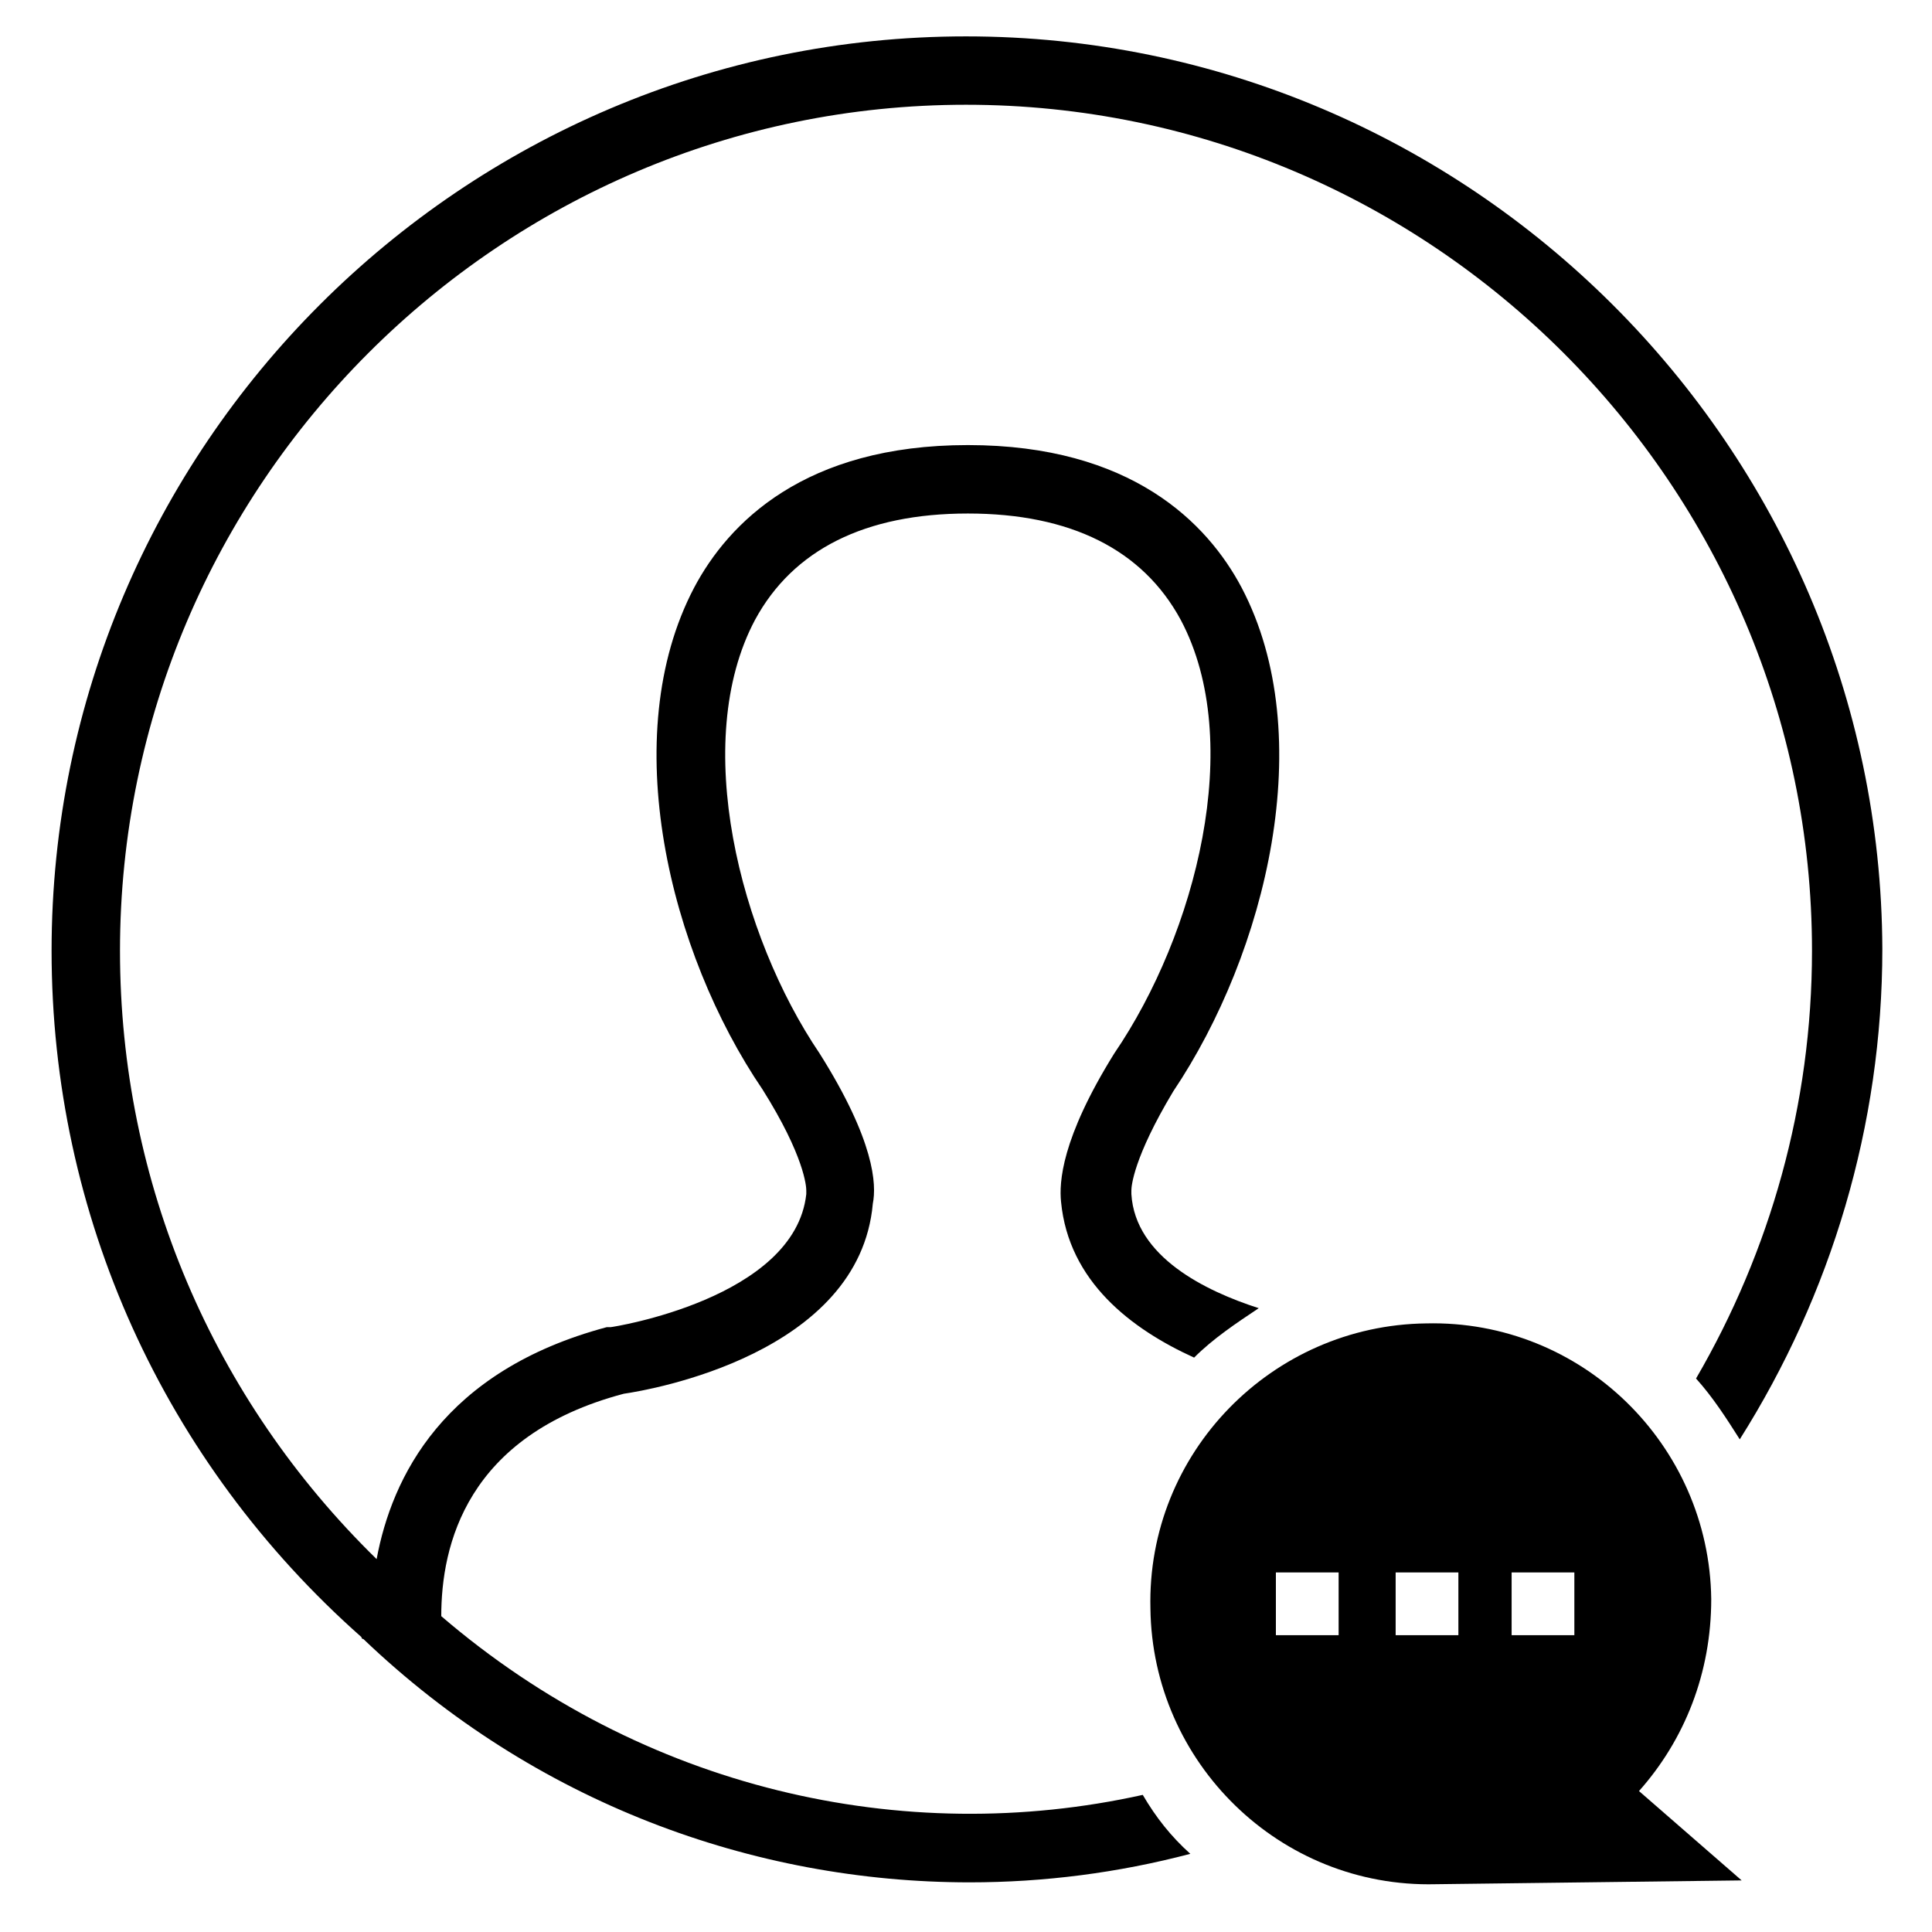
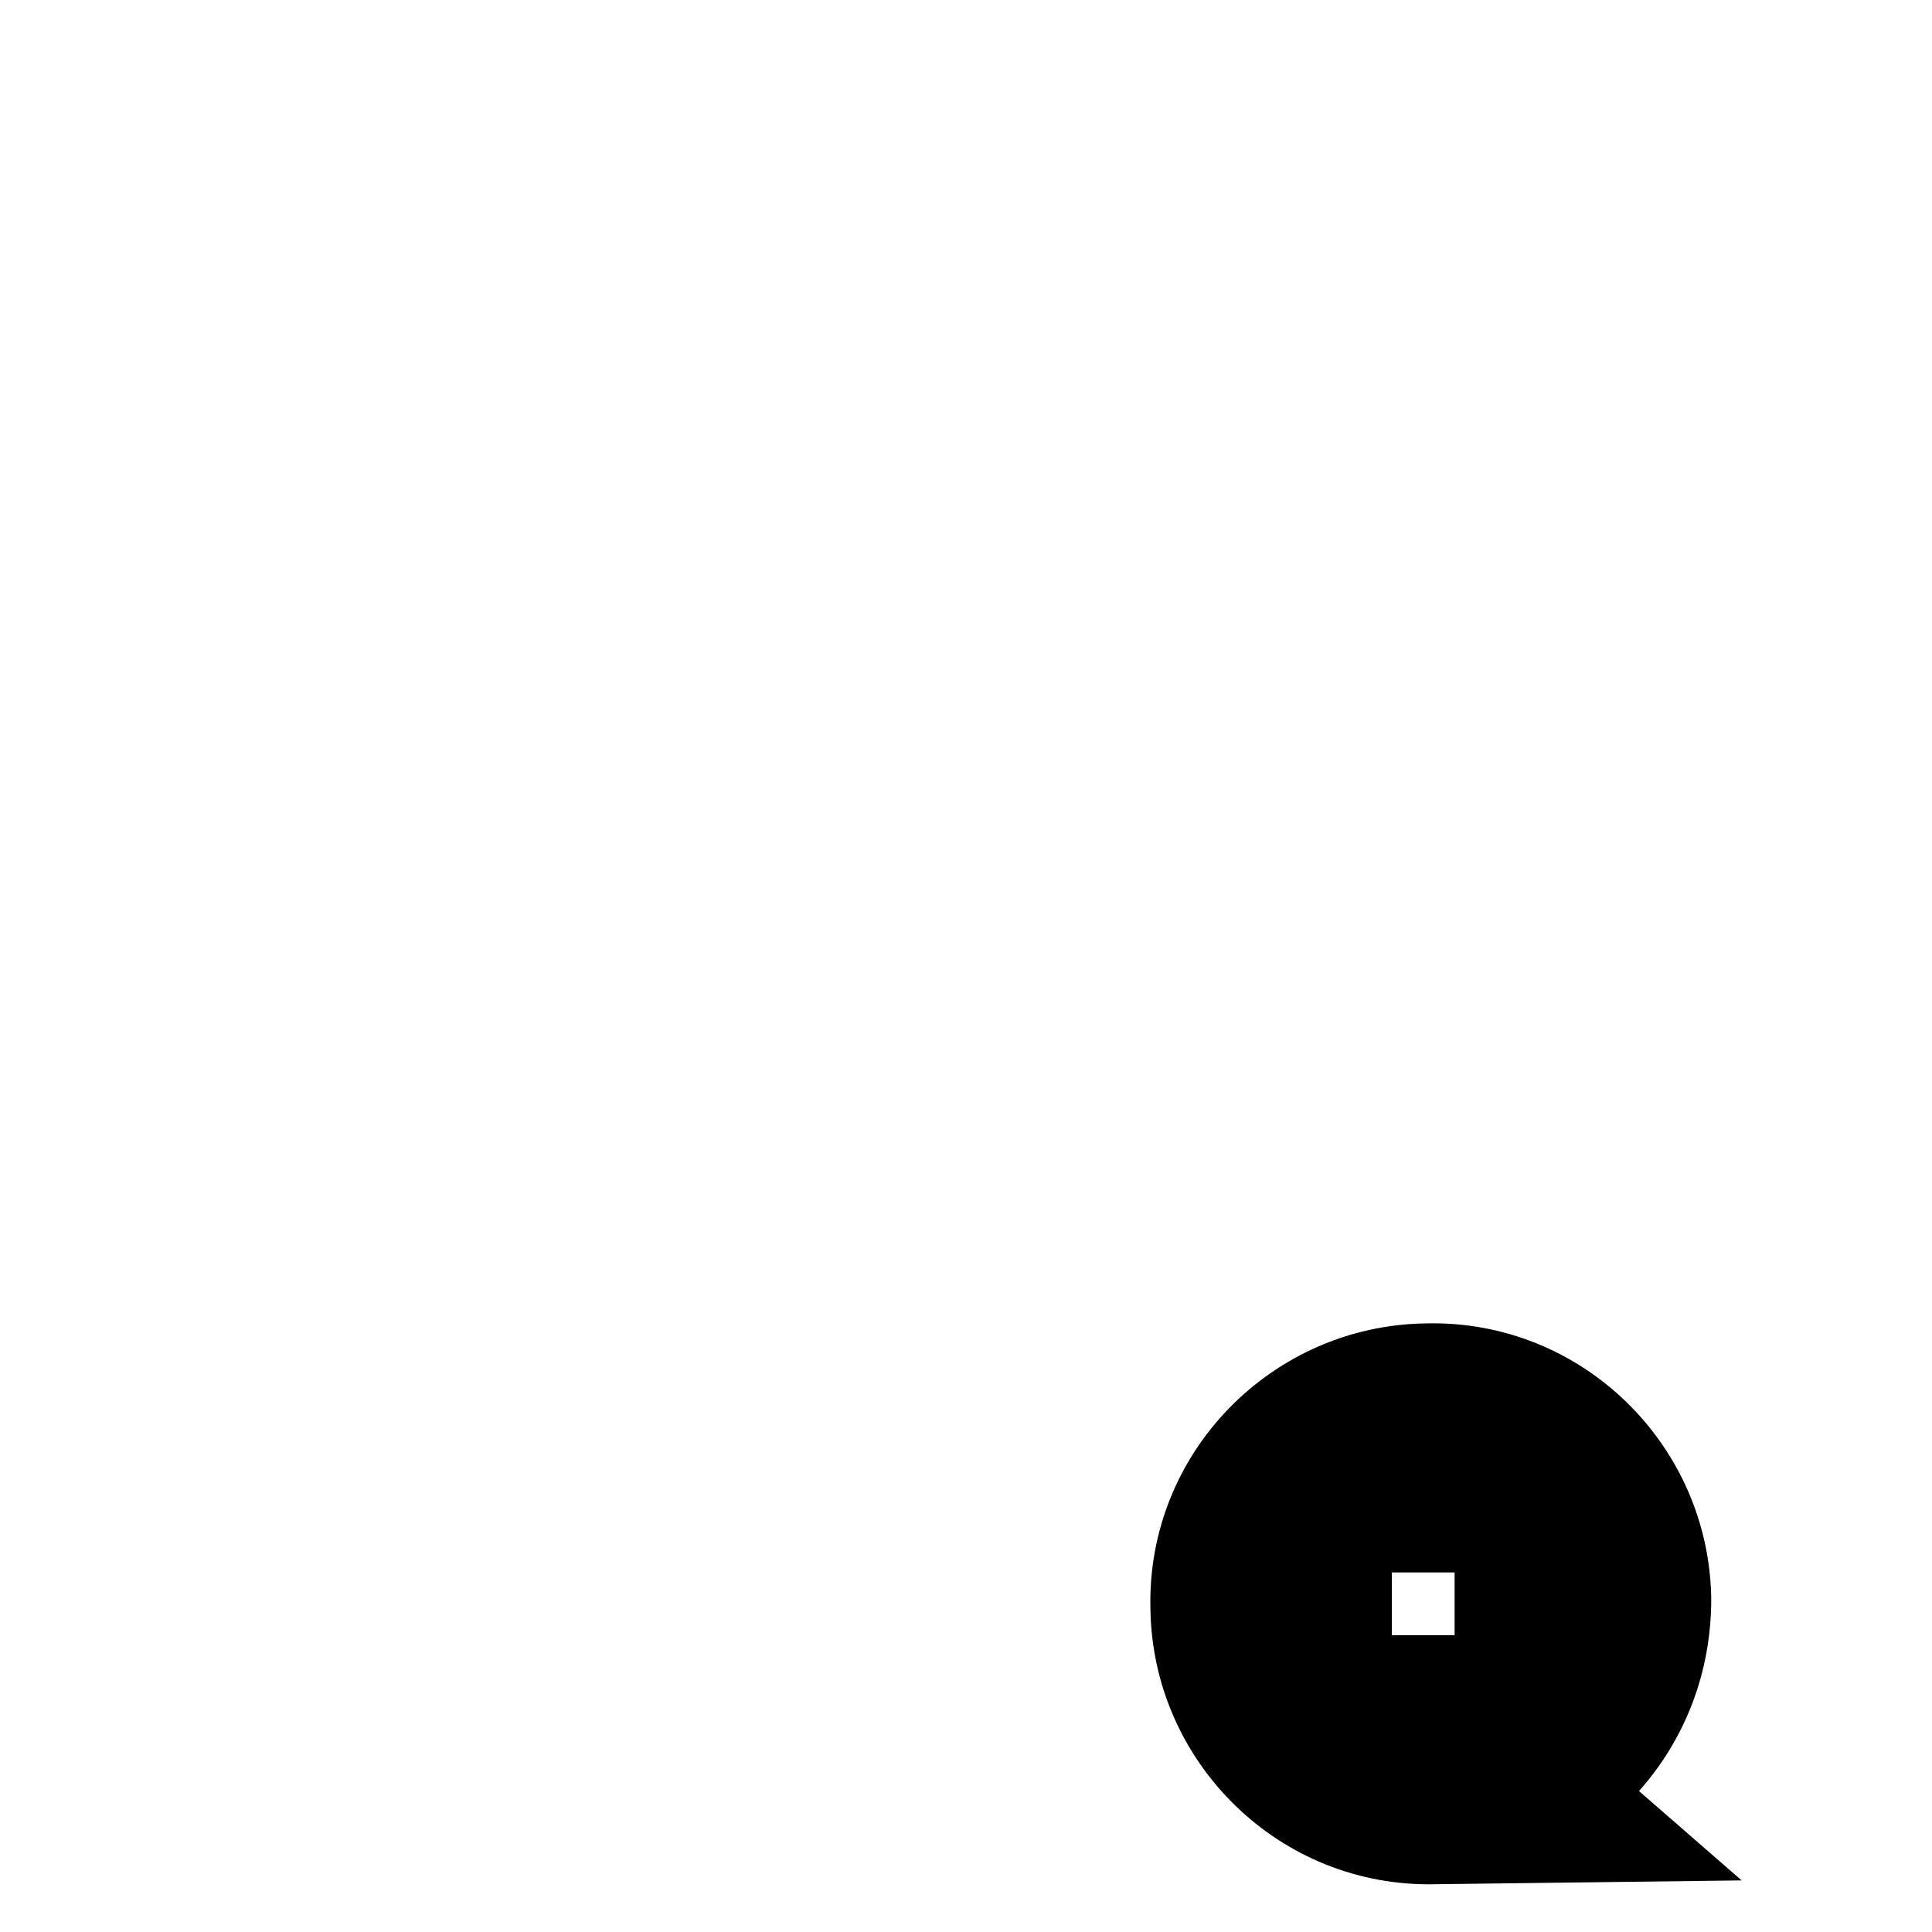
<svg xmlns="http://www.w3.org/2000/svg" fill="#000000" width="800px" height="800px" version="1.1" viewBox="144 144 512 512">
  <g>
-     <path d="m446.85 619.66c-63.48 14.105-132.5-1.512-185.91-47.359 0-18.641 6.551-47.863 48.367-58.945 7.055-1.008 62.473-10.578 66-50.383 1.008-5.039 0.504-16.625-14.105-39.801-21.16-31.234-34.258-82.625-17.129-114.87 10.078-18.641 29.223-28.215 56.426-28.215 27.207 0 46.352 9.574 56.426 28.215 17.129 32.242 4.031 83.129-17.633 114.87-14.105 22.672-14.609 34.258-14.105 39.297 2.016 21.16 18.641 33.754 35.266 41.312 5.039-5.039 11.082-9.07 17.129-13.098-14.105-4.535-32.746-13.602-33.754-30.23v-1.008c0-1.008 0.504-8.566 11.082-26.199 24.688-36.777 38.793-94.211 18.137-133.51-9.07-17.129-29.223-37.785-72.547-37.785-43.328 0-63.48 20.656-72.547 37.785-20.656 39.297-6.551 96.73 18.137 133 11.082 17.633 11.586 25.695 11.586 26.703v1.008c-3.023 27.711-51.391 35.27-51.895 35.27h-1.008c-43.328 11.586-56.93 39.801-60.961 61.465-43.328-42.32-68.012-99.754-68.012-161.22 0-123.43 100.76-224.2 224.2-224.2s224.2 100.76 224.2 224.2c0 40.809-11.082 79.602-30.73 113.36 4.535 5.039 8.062 10.578 11.586 16.121 24.184-38.289 37.785-83.129 37.785-129.98-0.504-133-109.33-241.82-242.84-241.82-133.51 0-242.33 108.82-242.33 242.33 0 70.031 29.727 135.52 82.121 181.88 0 0 0 0.504 0.504 0.504 45.344 43.328 103.28 64.488 160.71 64.488 19.648 0 39.297-2.519 58.441-7.559-5.039-4.535-9.07-9.57-12.598-15.617z" />
-     <path d="m578.35 618.65c12.09-13.602 19.145-31.234 19.145-50.883-0.504-40.809-34.258-74.059-75.57-73.051-40.809 0.504-74.059 34.258-73.051 75.57 0.504 40.809 34.258 74.059 75.57 73.051l81.113-1.008zm-79.602-41.312h-16.625v-16.625h16.625zm31.738 0h-16.625v-16.625h16.625zm30.734 0h-16.625v-16.625h16.625z" />
+     <path d="m578.35 618.65c12.09-13.602 19.145-31.234 19.145-50.883-0.504-40.809-34.258-74.059-75.57-73.051-40.809 0.504-74.059 34.258-73.051 75.57 0.504 40.809 34.258 74.059 75.57 73.051l81.113-1.008zm-79.602-41.312h-16.625v-16.625h16.625zh-16.625v-16.625h16.625zm30.734 0h-16.625v-16.625h16.625z" />
  </g>
</svg>